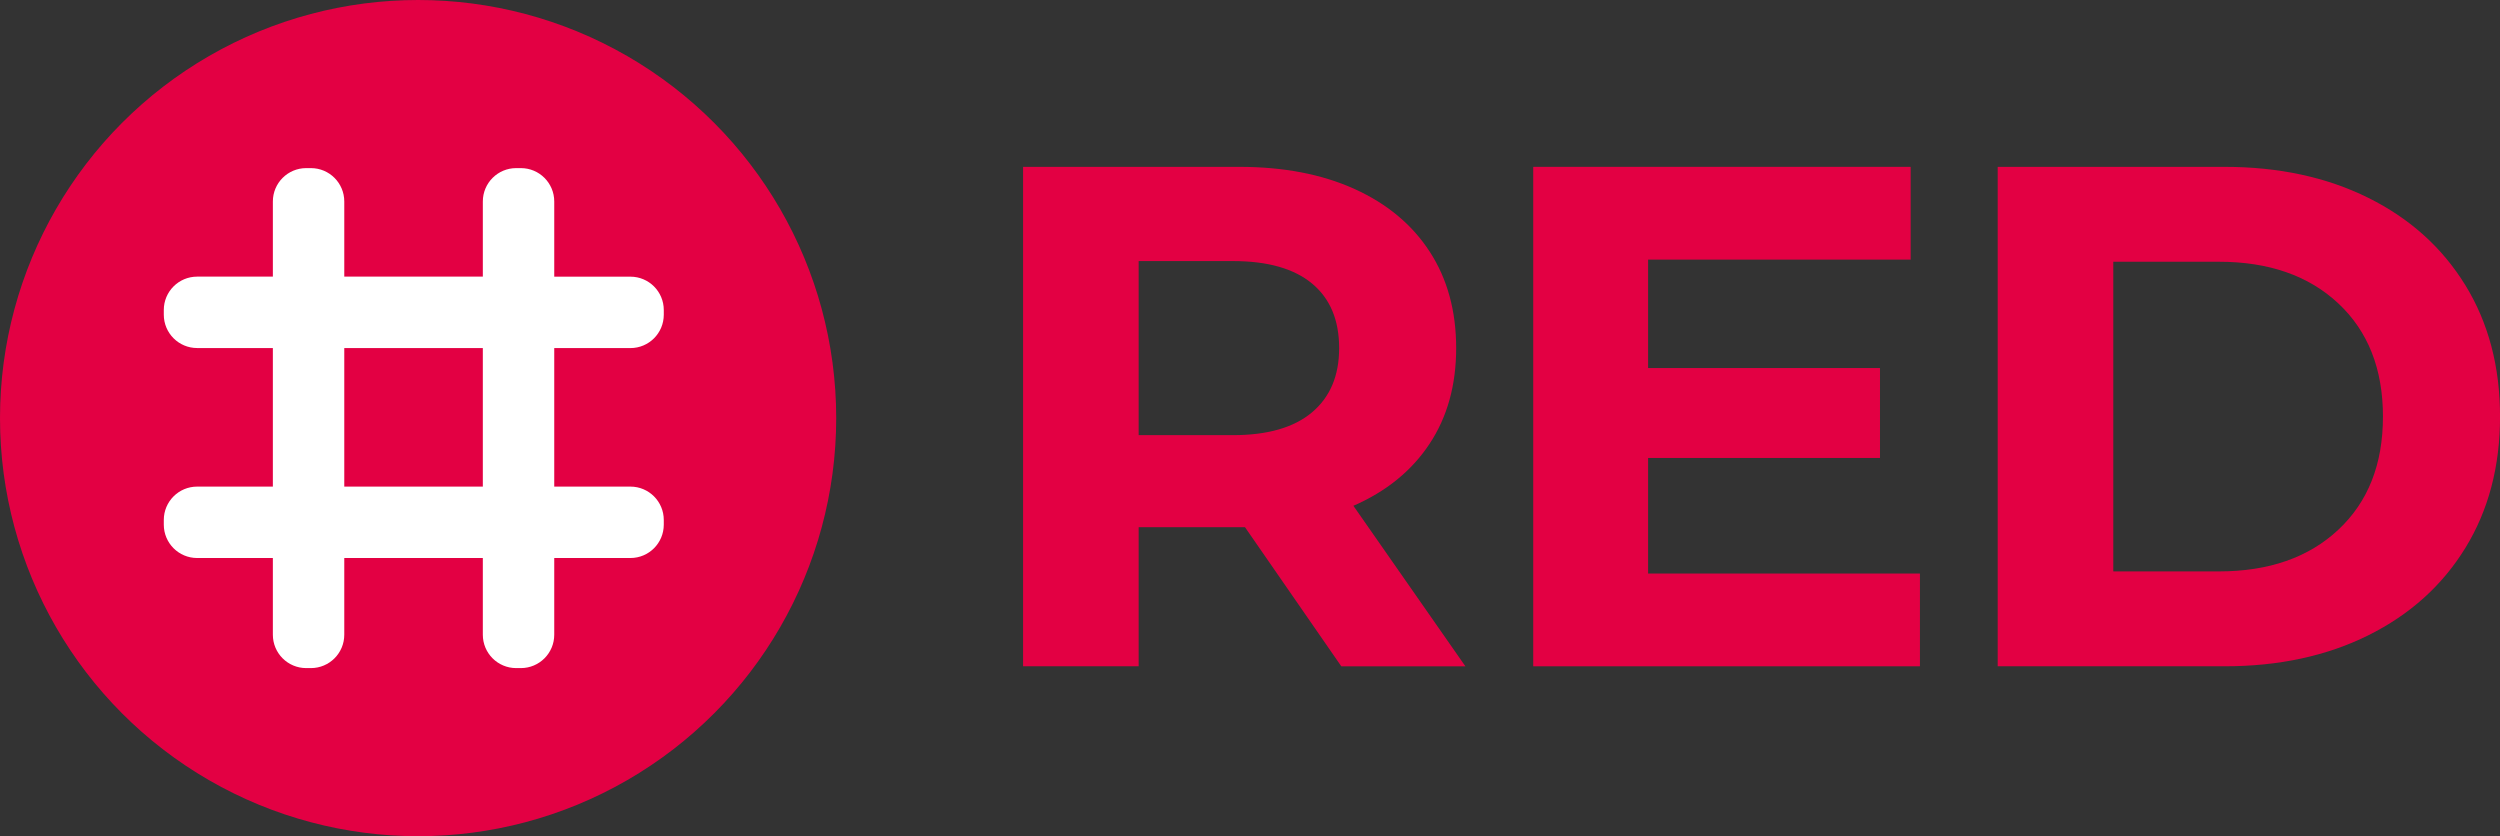
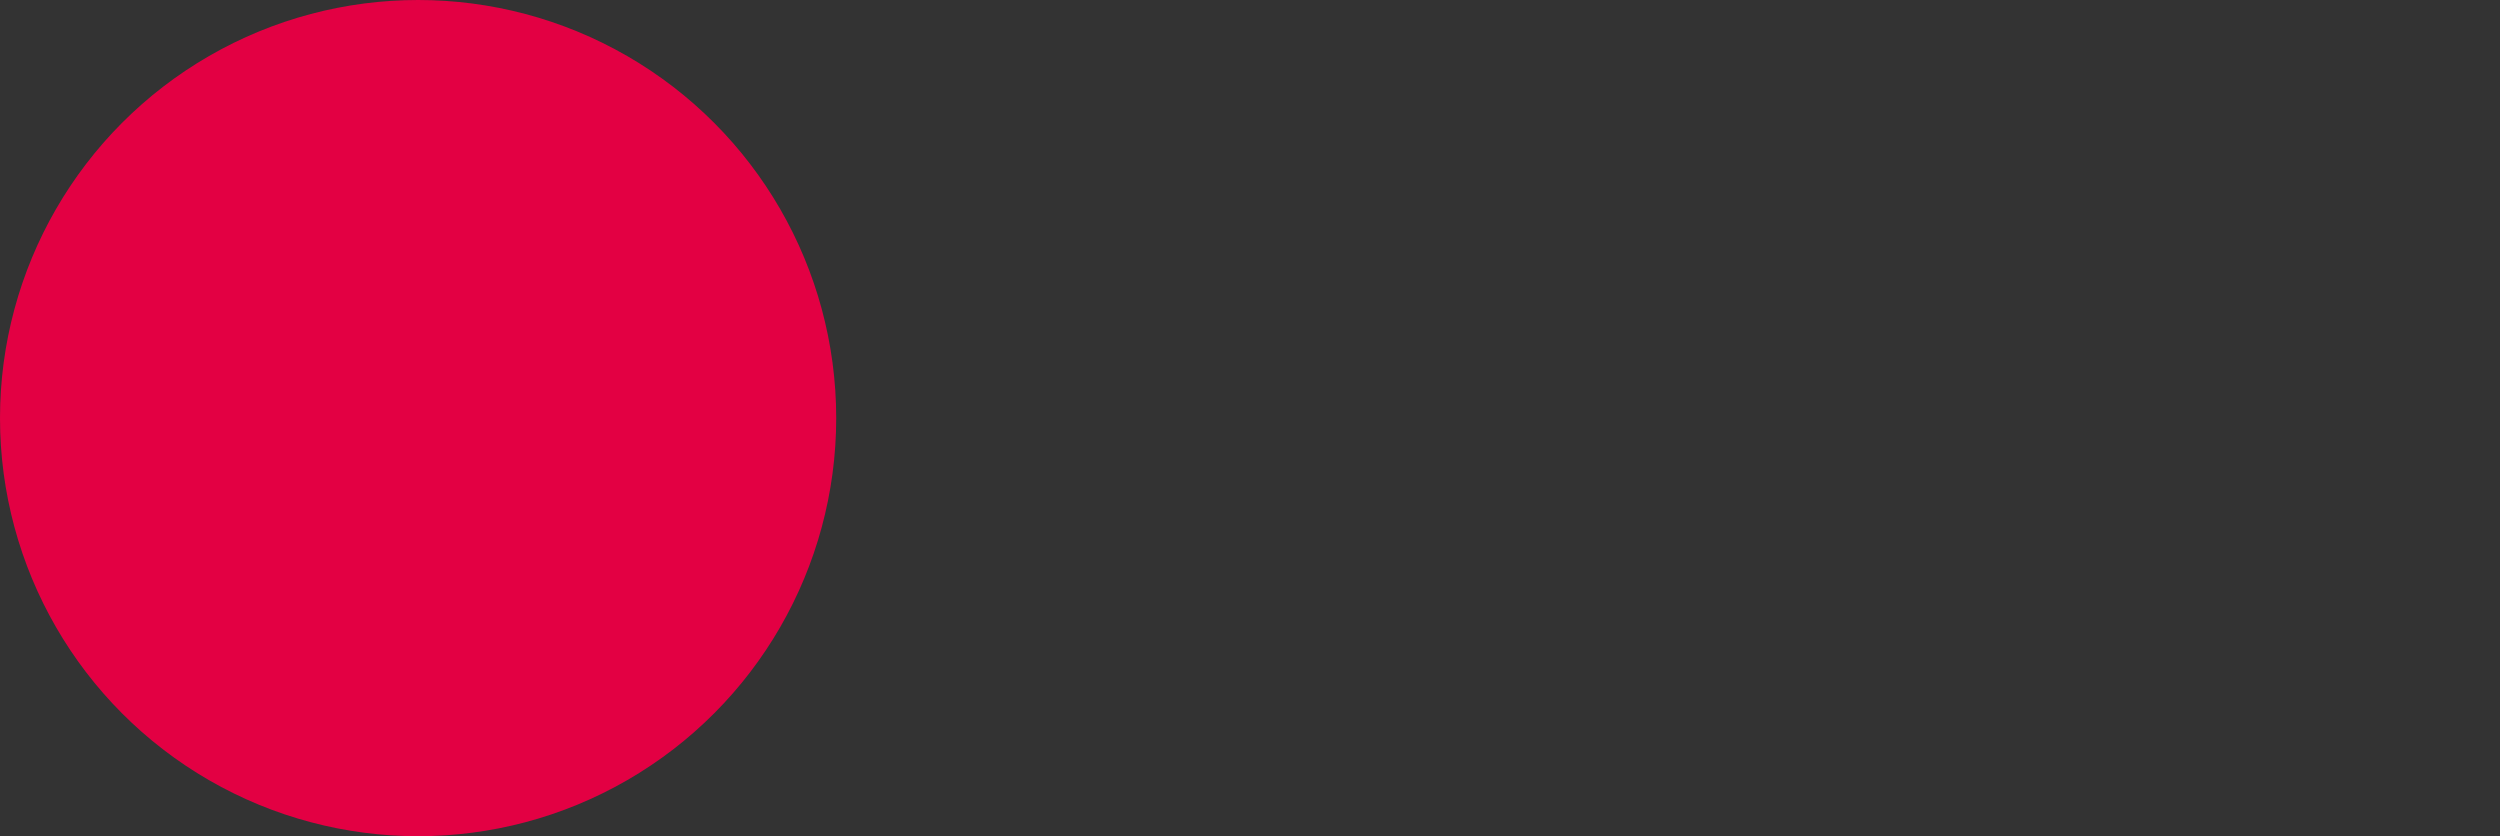
<svg xmlns="http://www.w3.org/2000/svg" version="1.1" id="Ebene_1" x="0px" y="0px" viewBox="0 0 735.82 246.13" style="enable-background:new 0 0 735.82 246.13;" xml:space="preserve">
  <rect x="0" y="0" width="735.82" height="246.13" fill="#333333" stroke="none" />
  <style type="text/css">
	.st0{fill:#E30043;}
	.st1{fill:#FFFFFF;}
</style>
  <g>
    <g>
-       <path class="st0" d="M394.78,196.11l-28.35-40.95h-1.68h-29.61v40.95h-34.02v-147h63.63c13.02,0,24.32,2.17,33.92,6.51    c9.59,4.34,16.97,10.5,22.15,18.48c5.18,7.98,7.77,17.43,7.77,28.35s-2.62,20.34-7.88,28.25c-5.25,7.91-12.71,13.96-22.37,18.17    l32.97,47.25H394.78z M386.17,83.45c-5.32-4.41-13.09-6.61-23.31-6.61h-27.72v51.24h27.72c10.22,0,17.99-2.24,23.31-6.72    c5.32-4.48,7.98-10.78,7.98-18.9C394.15,94.2,391.49,87.86,386.17,83.45z" />
-     </g>
+       </g>
    <g>
-       <path class="st0" d="M565.09,168.81v27.3H451.27v-147h111.09v27.3h-77.28v31.92h68.25v26.46h-68.25v34.02H565.09z" />
-     </g>
+       </g>
    <g>
-       <path class="st0" d="M587.98,49.11h66.78c15.96,0,30.06,3.04,42.32,9.13c12.25,6.09,21.77,14.67,28.56,25.73    c6.79,11.06,10.19,23.94,10.19,38.64s-3.4,27.58-10.19,38.64c-6.79,11.06-16.31,19.63-28.56,25.73    c-12.25,6.09-26.36,9.13-42.32,9.13h-66.78V49.11z M653.08,168.18c14.7,0,26.42-4.09,35.17-12.28    c8.75-8.19,13.12-19.28,13.12-33.29c0-14-4.38-25.1-13.12-33.29c-8.75-8.19-20.47-12.28-35.17-12.28H622v91.14H653.08z" />
-     </g>
+       </g>
  </g>
  <g>
    <circle class="st0" cx="123.06" cy="123.06" r="123.06" />
  </g>
-   <path class="st1" d="M185.55,102.45c5.43,0,9.82-4.4,9.82-9.82v-1.38c0-5.43-4.4-9.82-9.82-9.82h-22.42V59.3  c0-5.43-4.4-9.82-9.82-9.82h-1.38c-5.43,0-9.82,4.4-9.82,9.82v22.12h-40.78V59.3c0-5.43-4.4-9.82-9.82-9.82h-1.38  c-5.43,0-9.82,4.4-9.82,9.82v22.12H58.03c-5.43,0-9.82,4.4-9.82,9.82v1.38c0,5.43,4.4,9.82,9.82,9.82h22.28v40.78H58.03  c-5.43,0-9.82,4.4-9.82,9.82v1.38c0,5.43,4.4,9.82,9.82,9.82h22.28v22.58c0,5.43,4.4,9.82,9.82,9.82h1.38c5.43,0,9.82-4.4,9.82-9.82  v-22.58h40.78v22.58c0,5.43,4.4,9.82,9.82,9.82h1.38c5.43,0,9.82-4.4,9.82-9.82v-22.58h22.42c5.43,0,9.82-4.4,9.82-9.82v-1.38  c0-5.43-4.4-9.82-9.82-9.82h-22.42v-40.78H185.55z M142.11,143.22h-40.78v-40.78h40.78V143.22z" />
</svg>